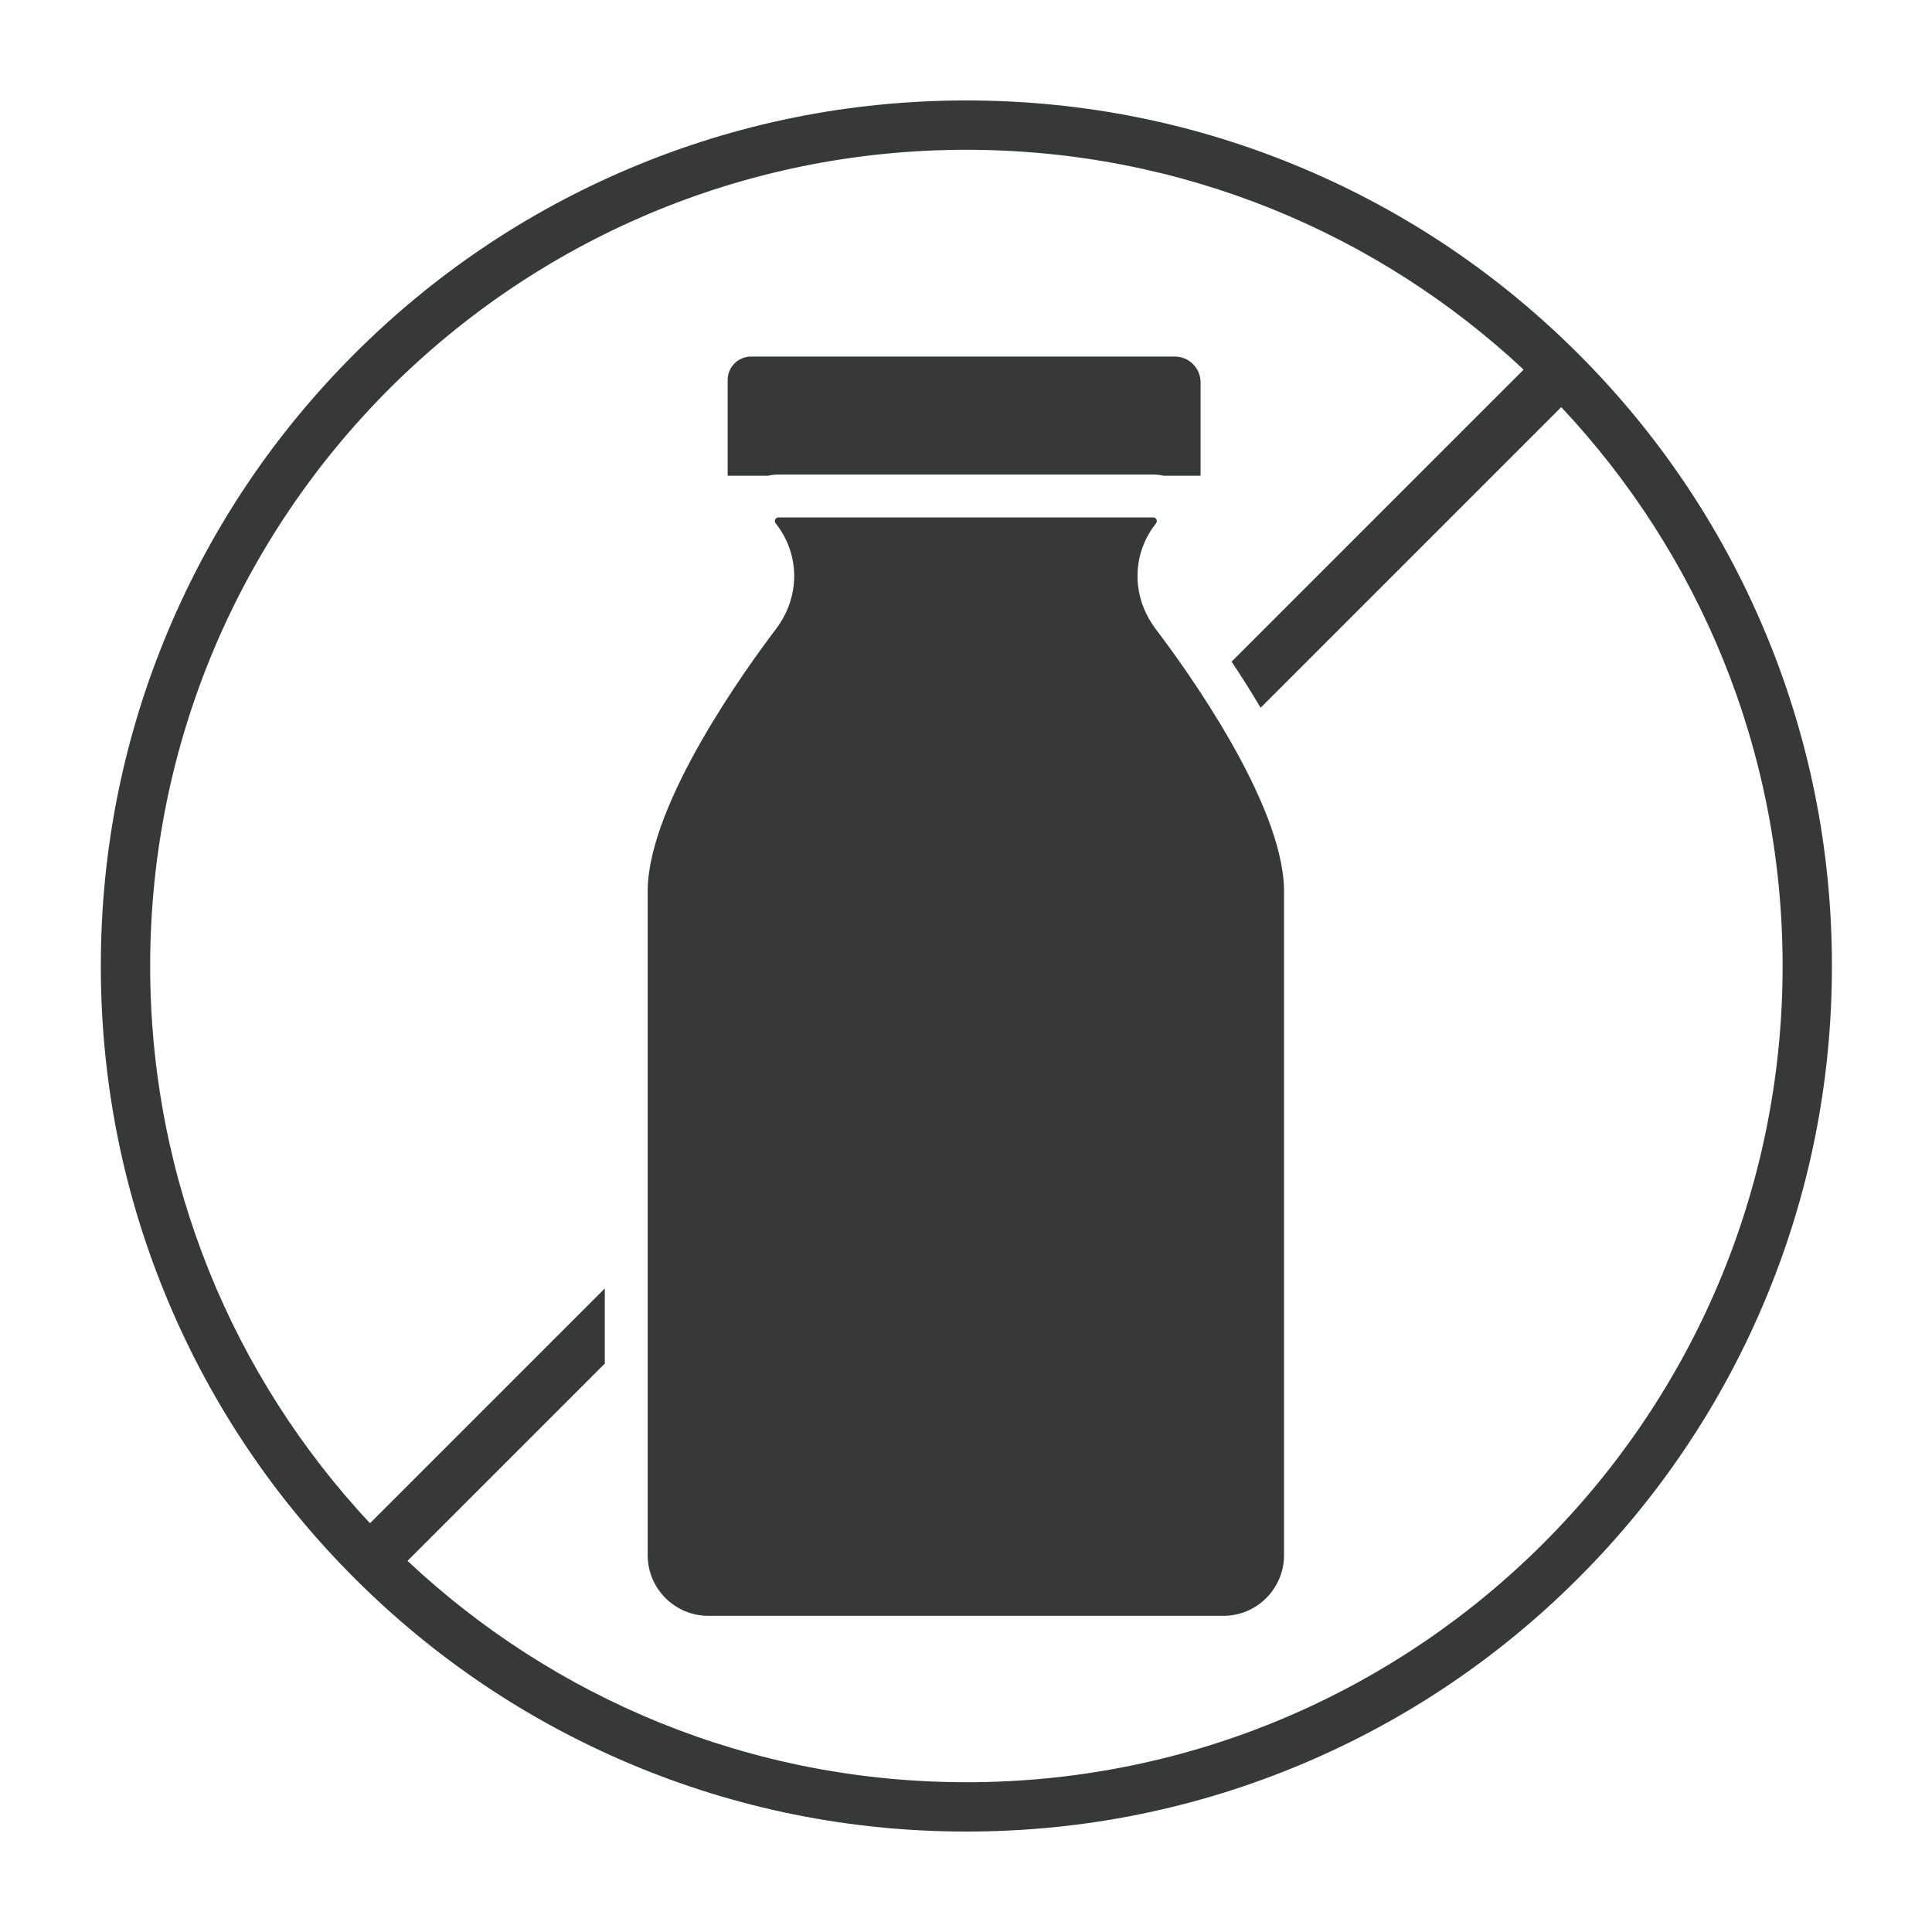
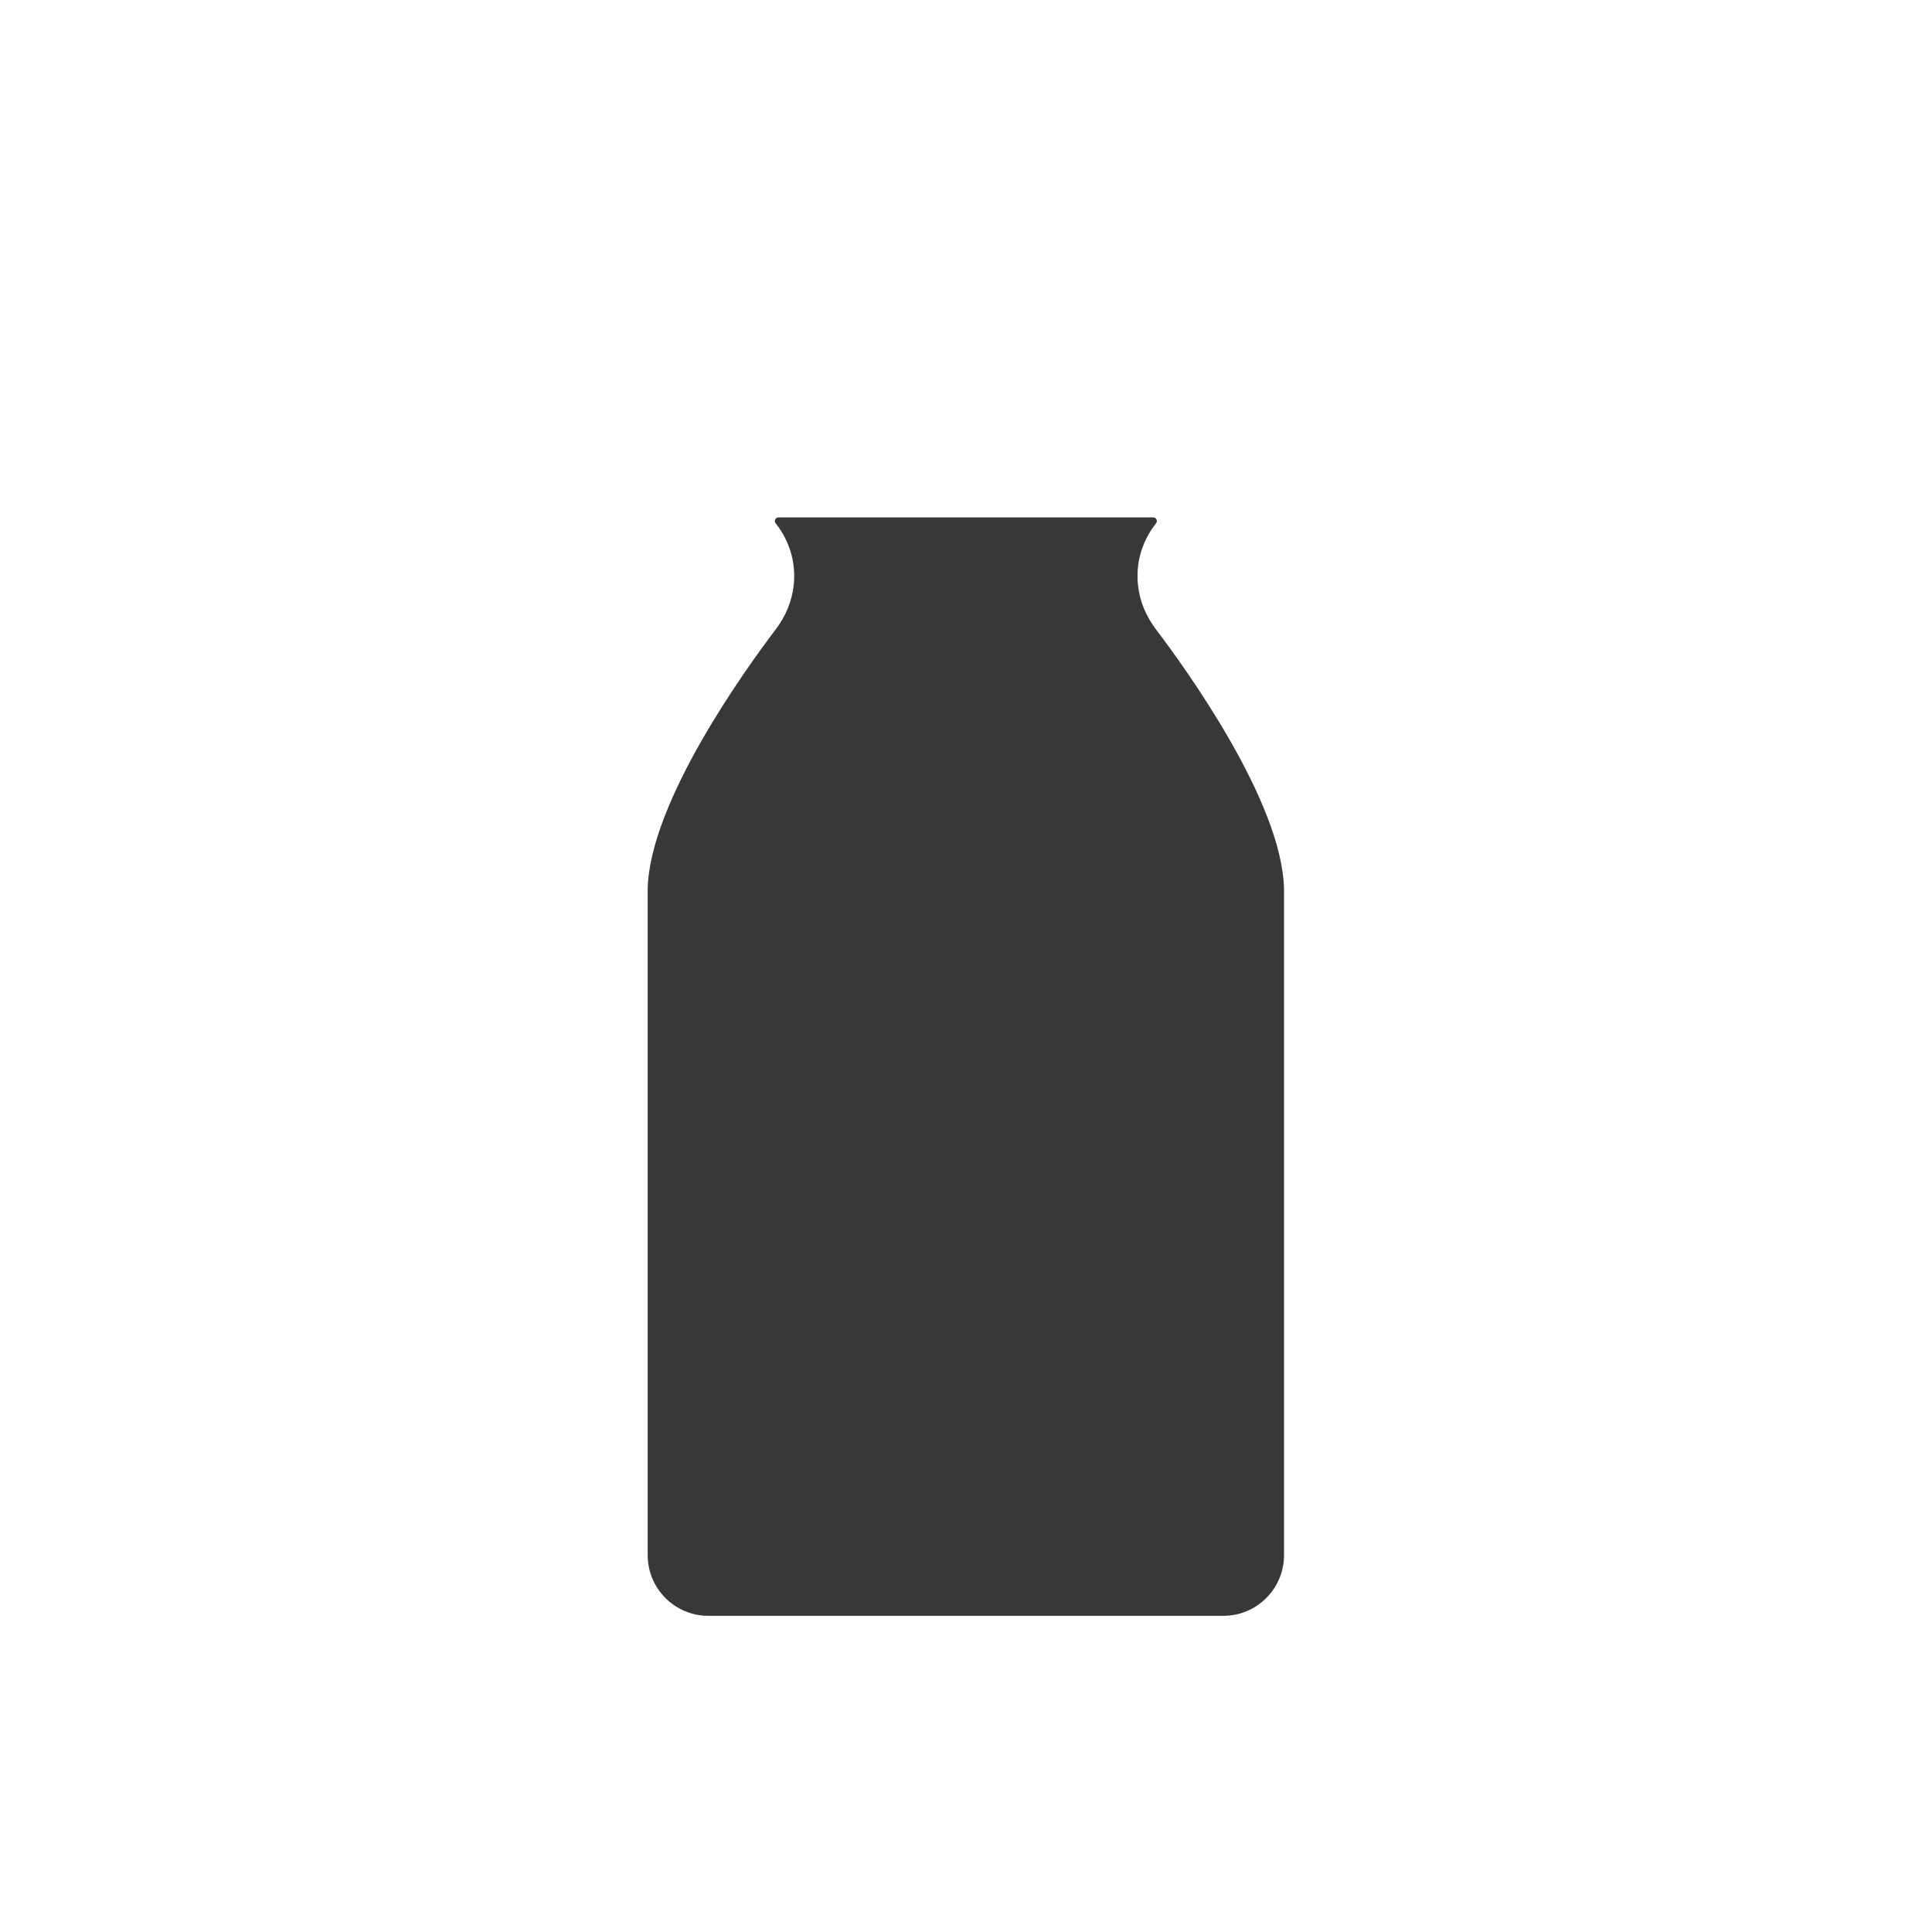
<svg xmlns="http://www.w3.org/2000/svg" id="Layer_1" data-name="Layer 1" viewBox="0 0 1200 1200">
  <defs>
    <style>
      .cls-1 {
        fill: #373938;
        stroke-width: 0px;
      }
    </style>
  </defs>
-   <path class="cls-1" d="M1095.6,390.74c-27.08-64.02-65.84-121.51-115.22-170.89-49.38-49.38-106.87-88.14-170.89-115.22-66.27-28.03-136.68-42.24-209.26-42.24s-142.98,14.21-209.26,42.24c-64.02,27.08-121.51,65.84-170.89,115.22-49.38,49.38-88.14,106.87-115.22,170.89-28.03,66.27-42.24,136.68-42.24,209.26s14.21,142.98,42.24,209.26c27.08,64.02,65.84,121.51,115.22,170.89,49.38,49.38,106.87,88.14,170.89,115.22,66.27,28.03,136.68,42.24,209.26,42.24s142.98-14.21,209.26-42.24c64.02-27.08,121.51-65.84,170.89-115.22,49.38-49.38,88.14-106.87,115.22-170.89,28.03-66.27,42.24-136.68,42.24-209.26s-14.21-142.98-42.24-209.26ZM241.5,958.21l.53.53c-.18-.18-.36-.36-.53-.53ZM600.24,1106.97c-134.31,0-256.42-52.24-347.13-137.5l122.54-122.54v-46.67l-145.85,145.85c-84.69-90.6-136.53-212.3-136.53-346.1,0-279.99,226.98-506.97,506.97-506.97,133.81,0,255.5,51.84,346.1,136.53l-181.38,181.38c5.9,8.85,12.04,18.5,18.03,28.64l186.72-186.72c85.26,90.71,137.5,212.82,137.5,347.14,0,279.99-226.98,506.97-506.97,506.97Z" />
-   <path class="cls-1" d="M483.54,294.74h232.75c2.19,0,4.34.26,6.43.74h22.98v-58.01c0-8.84-7.16-16-16-16h-263.23c-8.01,0-14.5,6.49-14.5,14.5v59.51h25.13c2.09-.48,4.24-.74,6.43-.74Z" />
  <path class="cls-1" d="M440.01,1003.63h159.9s0,0,0,0h159.91c20.83,0,37.71-16.89,37.71-37.72v-413.57c-1.01-54.19-61.48-137.67-79.51-161.38-6.11-8.03-10.14-17.52-11.2-27.55-1.99-18.84,6.34-32.28,11.21-38.37,1.18-1.48.15-3.66-1.75-3.66h-232.75c-1.89,0-2.93,2.18-1.75,3.66,4.87,6.09,13.21,19.53,11.21,38.37-1.06,10.03-5.09,19.52-11.2,27.55-18.03,23.71-78.5,107.2-79.51,161.38v413.57c0,20.83,16.88,37.71,37.71,37.71Z" />
</svg>